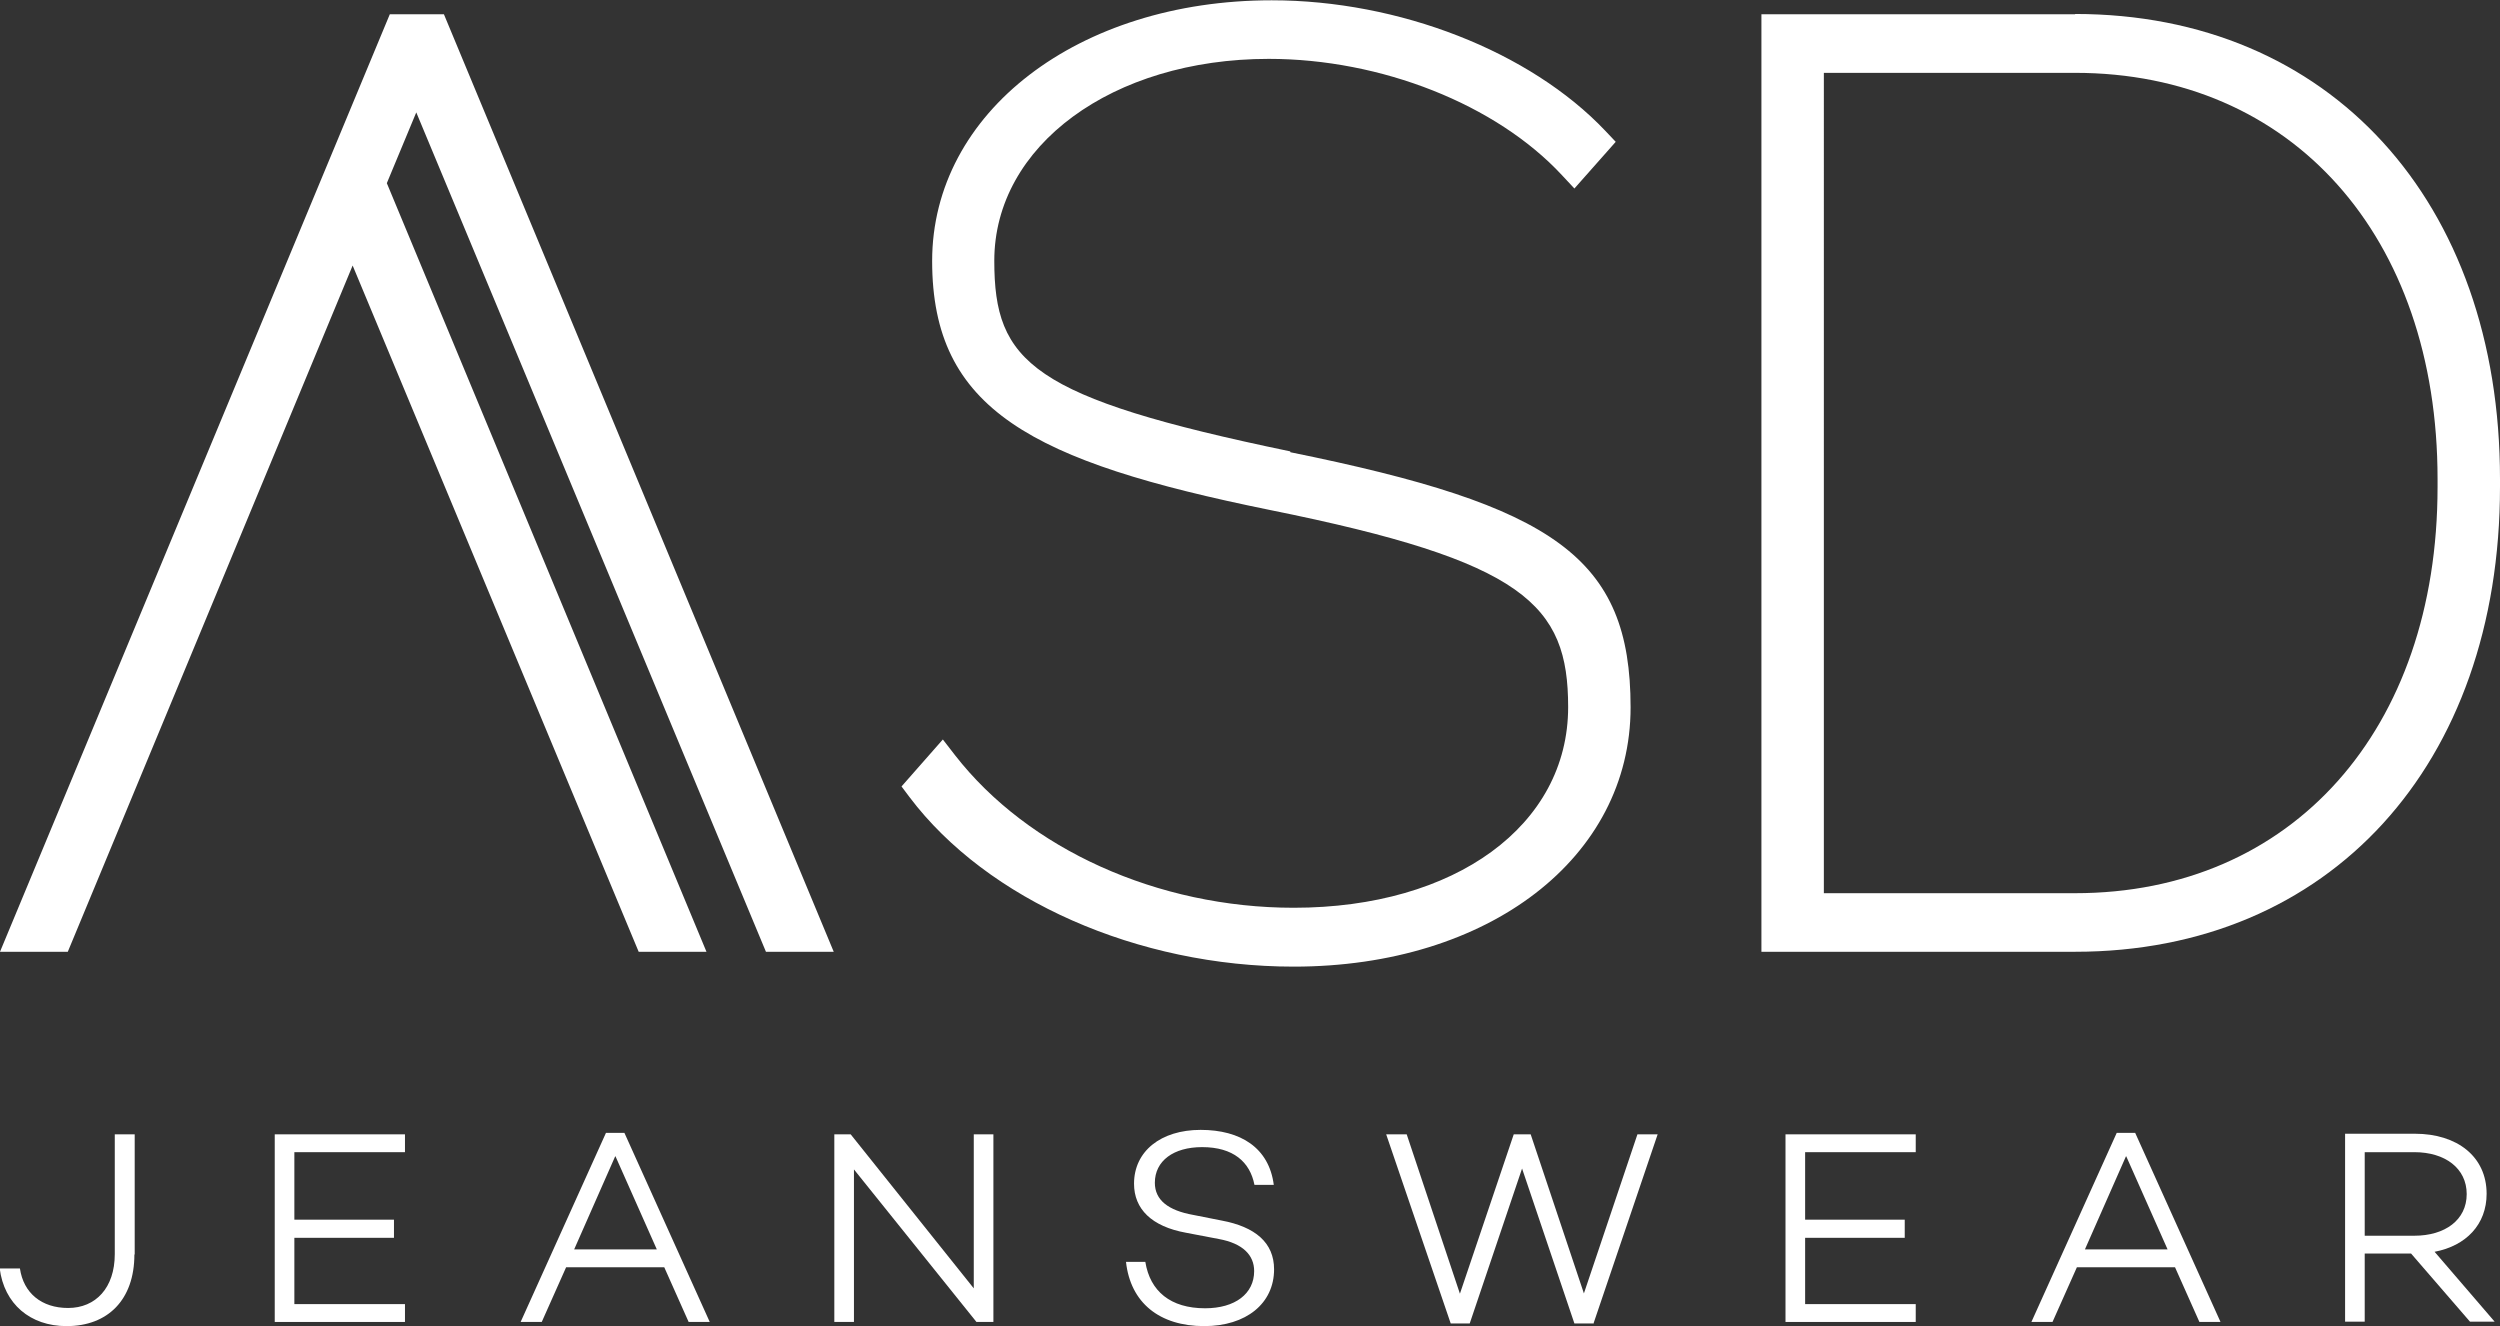
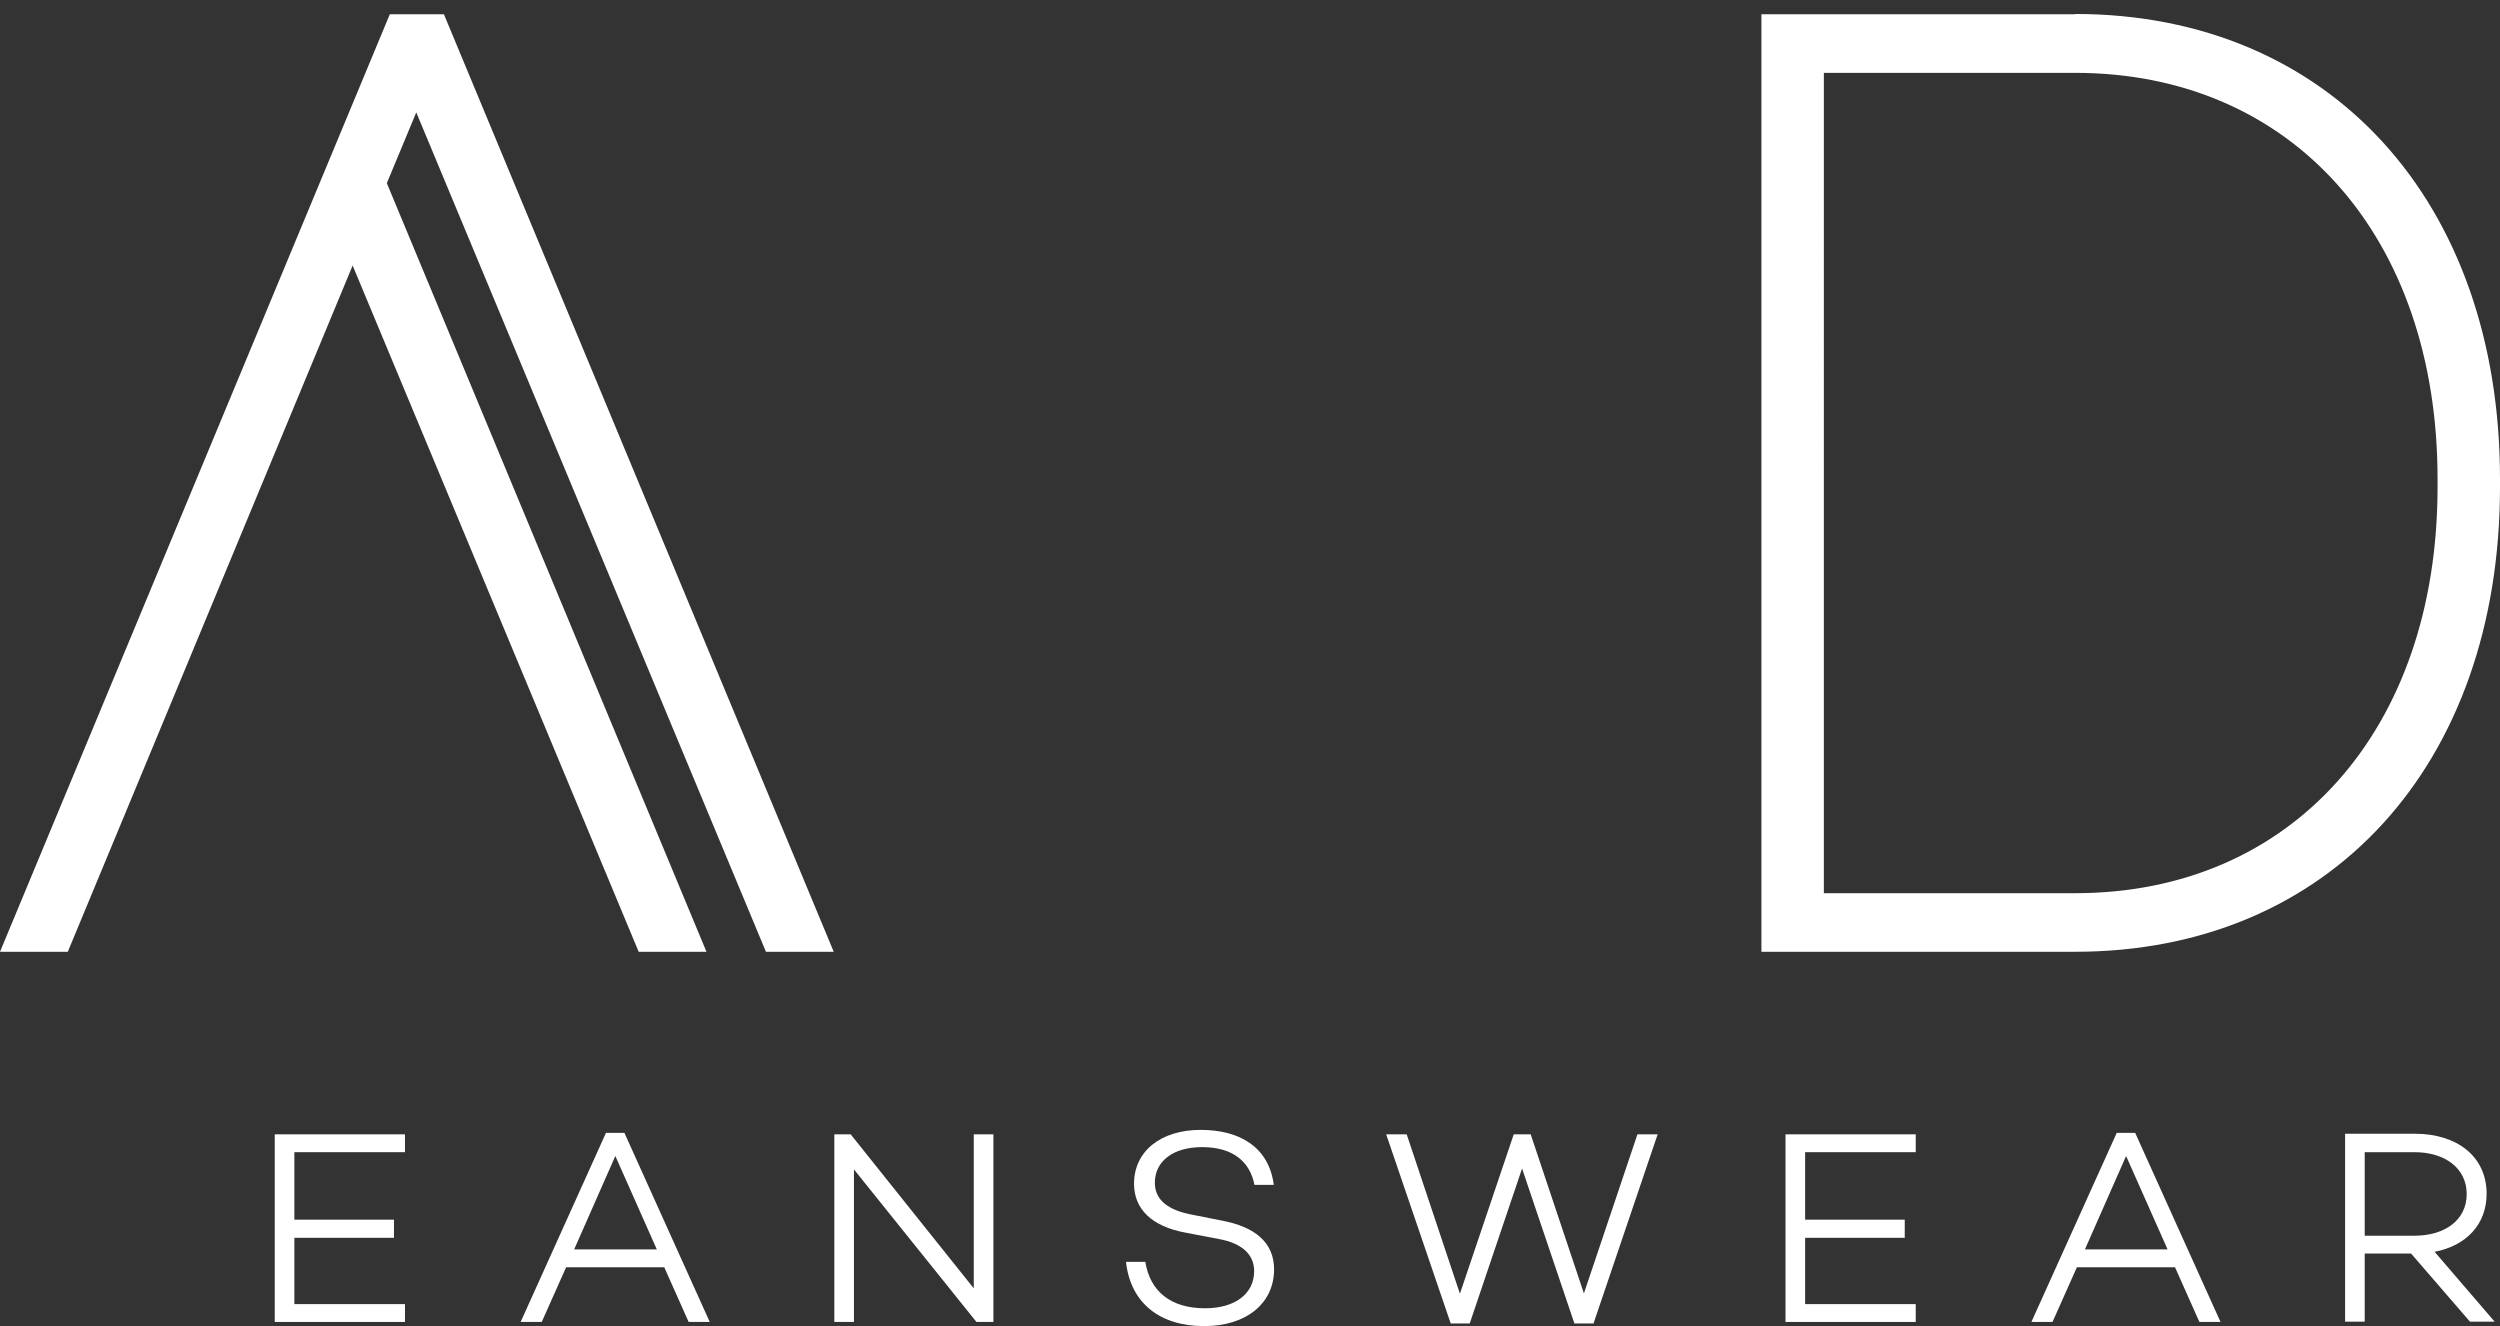
<svg xmlns="http://www.w3.org/2000/svg" id="Camada_2" data-name="Camada 2" viewBox="0 0 84.08 44.6">
  <rect x="0" y="0" width="84.08" height="44.6" fill="#333333" stroke="none" />
  <defs>
    <style>
      .cls-1 {
        fill: #fff;
      }
    </style>
  </defs>
  <g id="Camada_1-2" data-name="Camada 1">
    <polygon class="cls-1" points="13.11 .48 0 32.01 2.28 32.01 11.86 8.93 21.48 32.01 23.76 32.01 13.01 6.16 14 3.78 25.76 32.01 28.04 32.01 14.93 .48 13.11 .48 13.11 .48" />
-     <path class="cls-1" d="M43.39,15.18c-8.71-1.81-9.95-2.99-9.95-6.41,0-3.87,3.97-6.79,9.23-6.79,3.78,0,7.65,1.53,9.86,3.91l.42,.45,1.39-1.57-.35-.37c-2.53-2.67-6.94-4.39-11.22-4.39-6.51,0-11.42,3.77-11.42,8.77s3.35,6.74,11.35,8.37c8.58,1.73,10.04,3.18,10.04,6.63,0,3.98-3.8,6.75-9.23,6.75-4.57,0-8.93-1.97-11.39-5.13l-.41-.53-1.39,1.58,.27,.36c2.61,3.46,7.68,5.7,12.92,5.7,6.57,0,11.33-3.67,11.33-8.72s-2.57-6.78-11.44-8.58h0Z" />
    <path class="cls-1" d="M81.98,16.38c0,8.17-4.9,13.66-12.19,13.66h-8.45V2.45h8.45c7.29,0,12.19,5.49,12.19,13.66v.26h0ZM69.79,.48h-10.55v31.53h10.55c8.55,0,14.29-6.28,14.29-15.64v-.26c0-9.35-5.74-15.64-14.29-15.64h0Z" />
-     <path class="cls-1" d="M4.52,42.19c0,1.52-.89,2.41-2.28,2.41-1.23,0-2.1-.75-2.25-1.94H.67c.12,.83,.73,1.33,1.62,1.33,.93,0,1.57-.68,1.57-1.81v-4.03h.67v4.04h0Z" />
    <polygon class="cls-1" points="9.9 41.02 13.25 41.02 13.25 41.63 9.9 41.63 9.9 43.86 13.62 43.86 13.62 44.46 9.24 44.46 9.24 38.15 13.62 38.15 13.62 38.75 9.9 38.75 9.9 41.02 9.9 41.02" />
    <path class="cls-1" d="M20.69,38.89l-1.38,3.13h2.78l-1.39-3.13h0Zm-1.65,3.73l-.82,1.84h-.71l2.87-6.36h.62l2.87,6.36h-.71l-.82-1.84h-3.32Z" />
    <polygon class="cls-1" points="33.41 44.46 32.84 44.46 28.72 39.33 28.72 44.46 28.06 44.46 28.06 38.15 28.61 38.15 32.75 43.33 32.75 38.15 33.41 38.15 33.41 44.46 33.41 44.46" />
    <path class="cls-1" d="M42.84,39.85h-.65c-.15-.77-.71-1.27-1.76-1.27-.96,0-1.59,.46-1.59,1.2,0,.58,.45,.93,1.29,1.08l.96,.19c1.12,.21,1.76,.74,1.76,1.64,0,1.15-.94,1.91-2.35,1.91-1.51,0-2.48-.79-2.63-2.16h.65c.16,.99,.85,1.56,2.01,1.56,1.01,0,1.65-.49,1.65-1.25,0-.53-.37-.93-1.19-1.08l-1.1-.21c-1.16-.21-1.75-.8-1.75-1.65,0-1.09,.9-1.81,2.24-1.81s2.3,.6,2.46,1.85h0Z" />
    <polygon class="cls-1" points="53.6 44.51 52.95 44.51 51.19 39.3 49.43 44.51 48.79 44.51 46.62 38.15 47.31 38.15 49.1 43.51 50.91 38.15 51.48 38.15 53.27 43.5 55.07 38.15 55.75 38.15 53.6 44.49 53.6 44.51 53.6 44.51" />
    <polygon class="cls-1" points="60.71 41.02 64.06 41.02 64.06 41.63 60.71 41.63 60.71 43.86 64.43 43.86 64.43 44.46 60.05 44.46 60.05 38.15 64.43 38.15 64.43 38.75 60.71 38.75 60.71 41.02 60.71 41.02" />
    <path class="cls-1" d="M71.5,38.89l-1.38,3.13h2.78l-1.39-3.13h0Zm-1.65,3.73l-.82,1.84h-.71l2.87-6.36h.62l2.87,6.36h-.71l-.82-1.84h-3.32Z" />
    <path class="cls-1" d="M81.2,41.56c1.03,0,1.76-.53,1.76-1.4s-.73-1.41-1.76-1.41h-1.67v2.81h1.67Zm-1.67,.6v2.29h-.66v-6.32h2.35c1.42,0,2.41,.77,2.41,2.02,0,1.03-.69,1.75-1.75,1.95l2.02,2.35h-.83l-1.98-2.29h-1.57Z" />
  </g>
</svg>